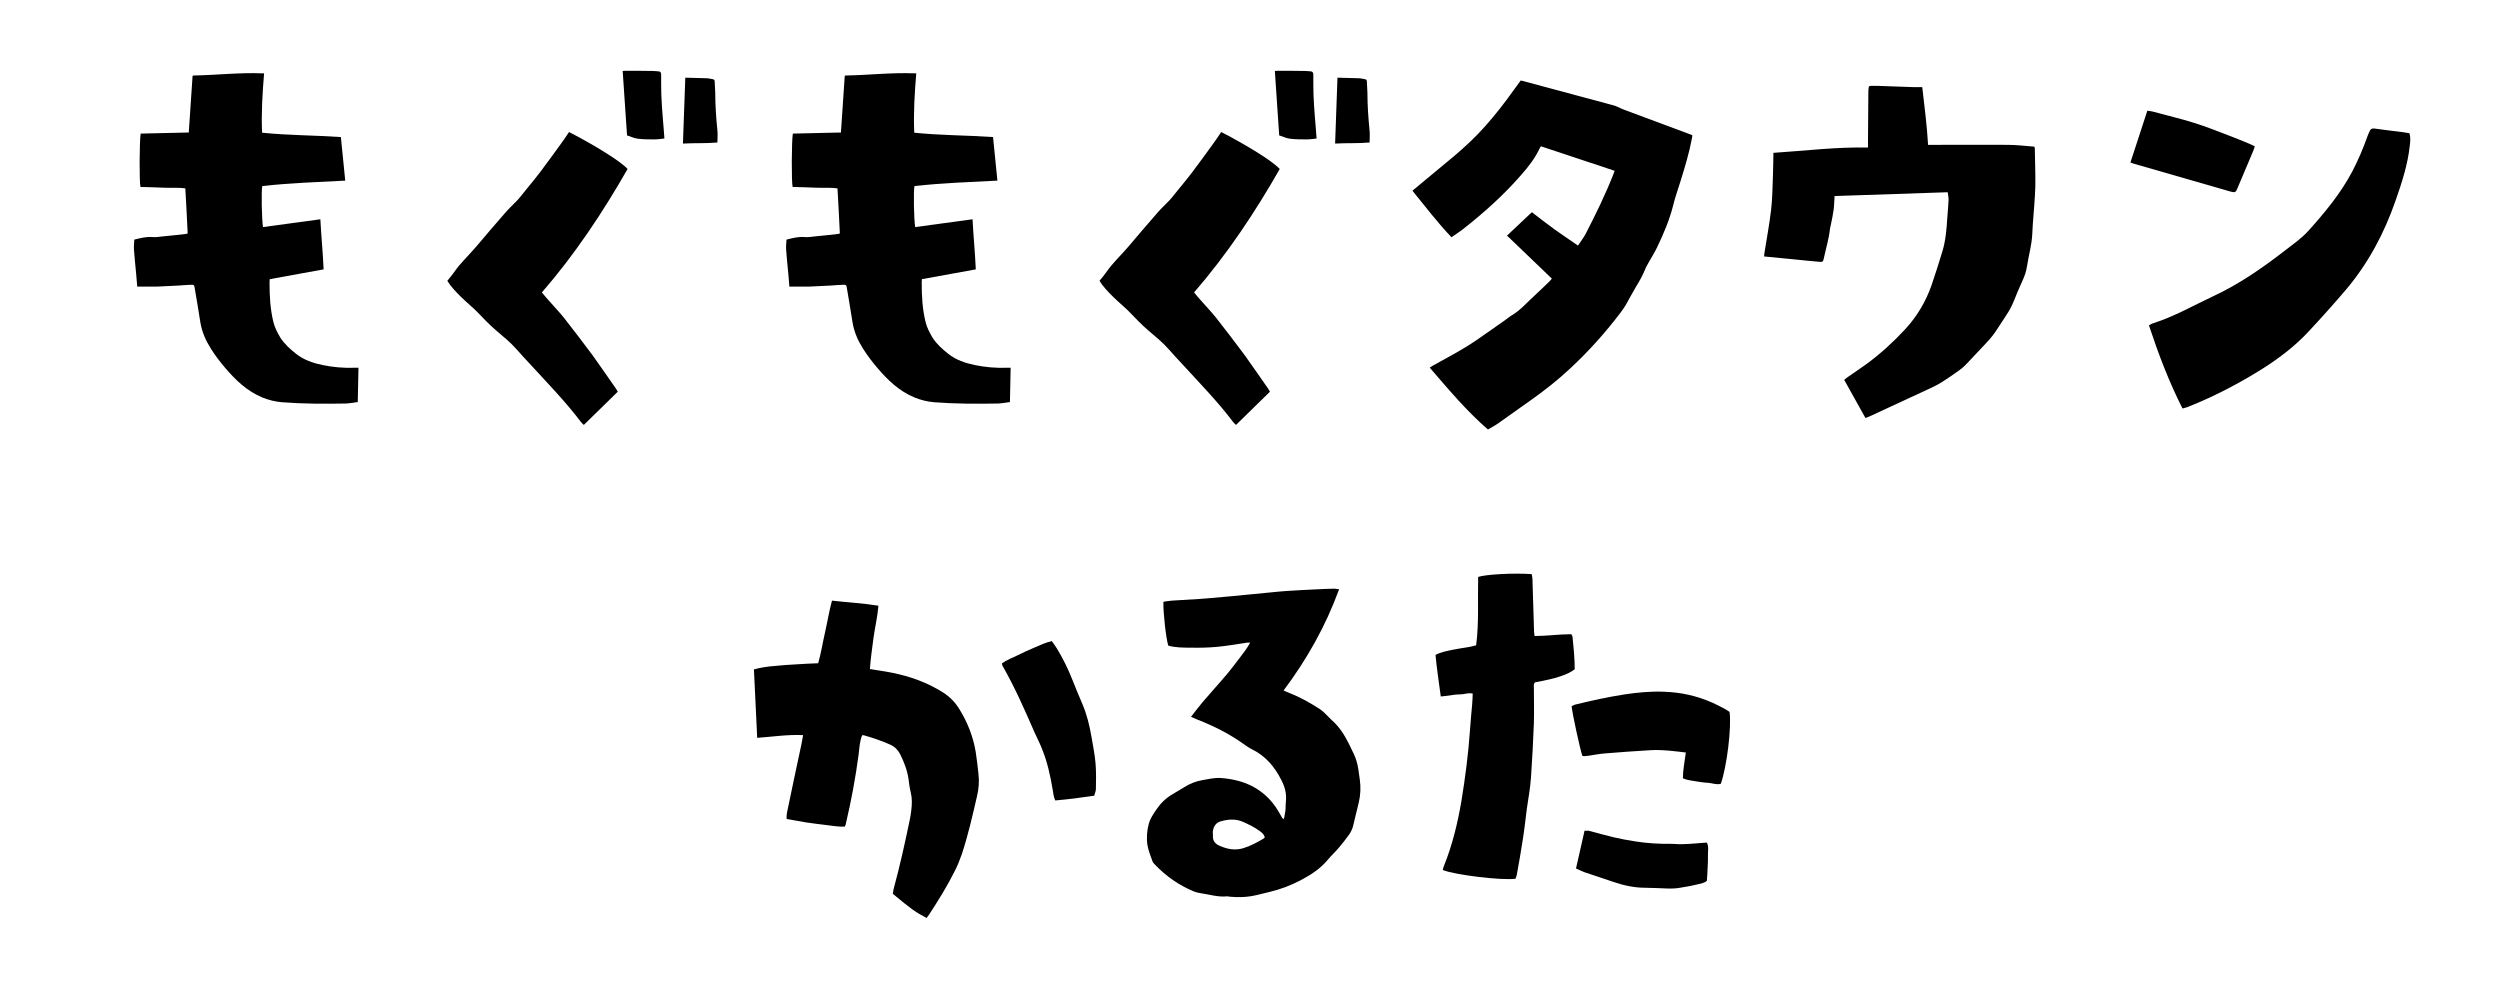
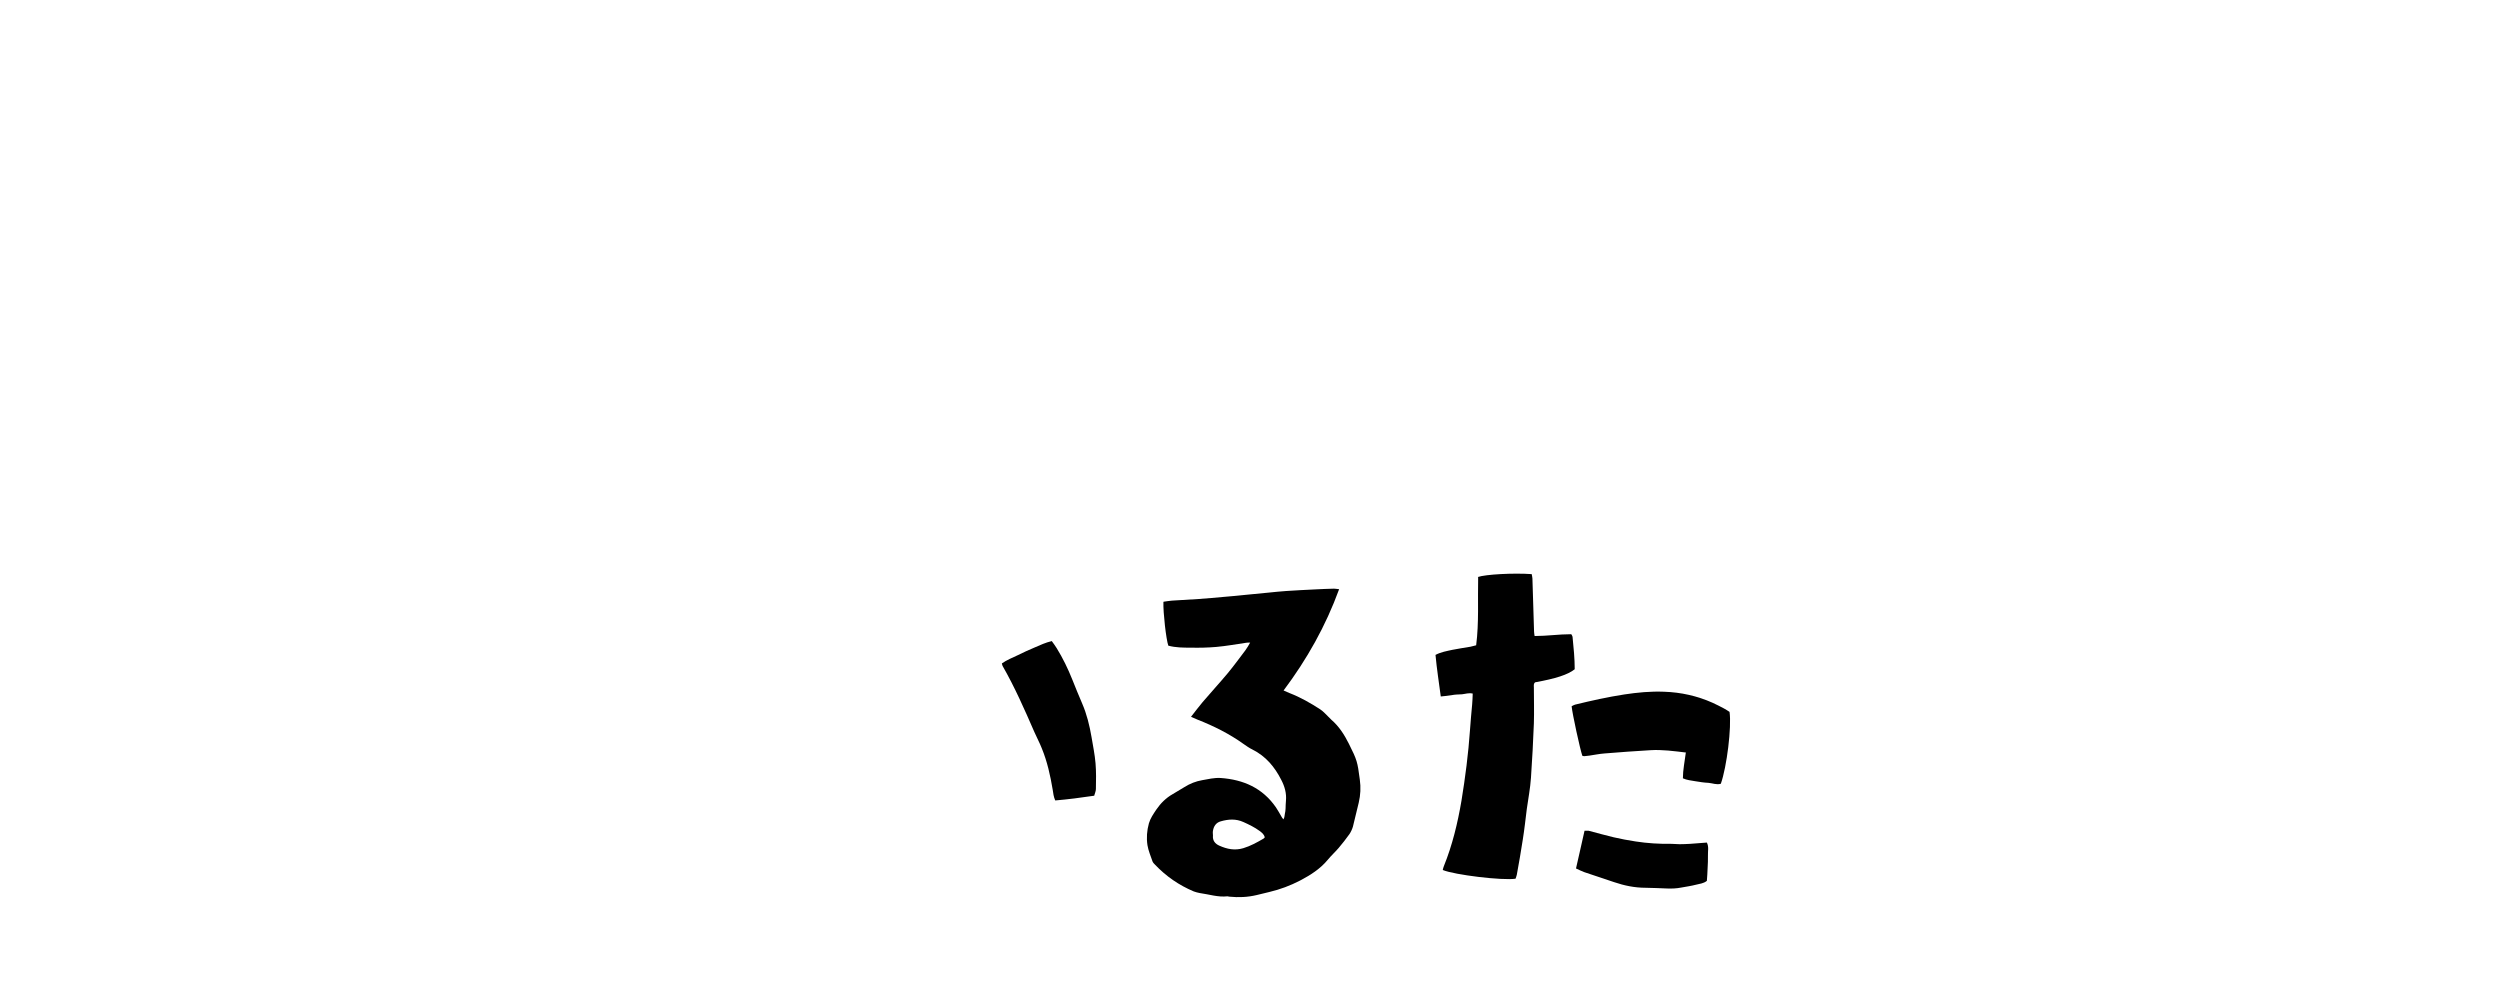
<svg xmlns="http://www.w3.org/2000/svg" fill="none" height="100" viewBox="0 0 253 100" width="253">
  <clipPath id="a">
    <path d="m0 0h253v100h-253z" />
  </clipPath>
  <clipPath id="b">
-     <path d="m0 0h253v50h-253z" />
-   </clipPath>
+     </clipPath>
  <clipPath id="c">
    <path d="m67.5 50h118v50h-118z" />
  </clipPath>
  <g clip-path="url(#a)" fill="#000">
    <g clip-path="url(#b)">
      <path d="m13.886 28.986c-.037-.441-.073-.882-.11-1.304-.073-.808-.165-1.616-.22-2.425-.018-.331.018-.68.037-1.01.625-.147 1.194-.312 1.819-.257.367.037.753-.037 1.121-.073.753-.073 1.506-.147 2.259-.239.073 0 .129-.037.202-.055-.073-1.506-.147-3.013-.239-4.556-.735-.11-1.506-.037-2.259-.073-.771-.037-1.525-.055-2.278-.073-.129-.441-.11-4.647.018-5.401 1.598-.037 3.215-.073 4.868-.11.147-1.91.239-3.839.386-5.731.055-.018.055-.037.073-.037 2.314-.037 4.647-.312 6.962-.22h.202c-.165 2.002-.294 3.986-.202 6.007 2.645.276 5.29.257 7.972.441.147 1.47.294 2.921.441 4.409-2.811.147-5.603.239-8.395.551-.11.496-.055 3.38.073 4.151 1.91-.257 3.839-.514 5.804-.79.092 1.727.257 3.398.331 5.07-1.837.331-3.637.661-5.456.992 0 .129-.018.257-.018.386 0 1.323.073 2.645.386 3.931.129.551.404 1.084.698 1.58.404.643.992 1.176 1.598 1.653.79.625 1.708.937 2.682 1.139 1.065.221 2.131.312 3.196.276h.441c-.018 1.157-.055 2.296-.073 3.472-.404.055-.808.129-1.212.147-2.149.037-4.298.037-6.447-.129-.68-.055-1.341-.22-1.984-.477-1.561-.643-2.719-1.764-3.784-3.013-.514-.606-1.01-1.249-1.433-1.929-.514-.808-.9-1.671-1.065-2.645-.184-1.157-.367-2.296-.569-3.453-.055-.367-.073-.386-.459-.367-.386 0-.753.055-1.139.073-.771.037-1.525.073-2.296.11-.643 0-1.268 0-1.966 0z" />
      <path d="m57.614 13.373c2.443 1.267 5.125 2.884 5.896 3.729-2.517 4.409-5.327 8.633-8.67 12.491.257.312.496.606.753.882.514.588 1.047 1.139 1.525 1.745.974 1.231 1.91 2.48 2.847 3.729.808 1.121 1.58 2.259 2.369 3.38.055.092.11.184.184.312-1.139 1.102-2.278 2.223-3.435 3.361-.11-.11-.202-.184-.276-.276-1.58-2.094-3.417-3.968-5.18-5.896-.441-.478-.9-.955-1.323-1.451-.643-.735-1.396-1.341-2.131-1.965-.661-.57-1.249-1.194-1.855-1.819-.386-.404-.827-.753-1.231-1.139-.551-.514-1.102-1.047-1.561-1.653-.092-.129-.165-.257-.257-.386.239-.294.478-.569.68-.863.643-.937 1.488-1.708 2.223-2.572.992-1.176 1.984-2.333 2.994-3.49.367-.422.79-.808 1.176-1.212.184-.184.331-.386.496-.588.147-.184.312-.386.459-.569.478-.588.955-1.157 1.396-1.745.771-1.01 1.506-2.057 2.259-3.086.184-.239.331-.496.514-.753.037-.073.092-.129.147-.184z" />
      <path d="m67.258 14.016c-.349.037-.68.092-1.029.092-.569 0-1.139 0-1.708-.073-.349-.037-.68-.22-1.065-.331-.147-2.186-.294-4.335-.441-6.521.11 0 .184-.018.257-.018.955 0 1.91-0 2.865.018.165 0 .331.037.496.037.184 0 .276.129.276.294v.808c-.018 1.58.129 3.141.257 4.721.018.312.055.625.073.974z" />
      <path d="m72.603 14.42c-1.176.11-2.314.037-3.49.11.073-2.241.165-4.427.239-6.668.716.018 1.414.037 2.094.055.221 0 .441.055.661.092.147.018.22.092.22.257 0 .367.055.753.055 1.121 0 1.286.092 2.572.221 3.839.037.386 0 .771 0 1.194z" />
      <path d="m79.885 28.986c-.037-.441-.073-.882-.11-1.304-.073-.808-.165-1.616-.22-2.425-.018-.331.018-.68.037-1.01.625-.147 1.194-.312 1.819-.257.367.037.753-.037 1.121-.073.753-.073 1.506-.147 2.259-.239.073 0 .129-.037.202-.055-.073-1.506-.147-3.013-.239-4.556-.735-.11-1.506-.037-2.259-.073-.771-.037-1.525-.055-2.278-.073-.129-.441-.11-4.647.018-5.401 1.598-.037 3.215-.073 4.868-.11.147-1.91.239-3.839.386-5.731.055-.018.055-.037.073-.037 2.314-.037 4.647-.312 6.962-.22h.202c-.165 2.002-.294 3.986-.202 6.007 2.645.276 5.29.257 7.972.441.147 1.47.294 2.921.441 4.409-2.81.147-5.602.239-8.394.551-.11.496-.055 3.38.073 4.151 1.91-.257 3.839-.514 5.804-.79.092 1.727.257 3.398.331 5.07-1.837.331-3.637.661-5.456.992 0 .129-.018.257-.018.386 0 1.323.073 2.645.386 3.931.129.551.404 1.084.698 1.58.404.643.992 1.176 1.598 1.653.79.625 1.708.937 2.682 1.139 1.065.221 2.131.312 3.196.276h.441c-.018 1.157-.055 2.296-.073 3.472-.405.055-.809.129-1.213.147-2.149.037-4.298.037-6.447-.129-.68-.055-1.341-.22-1.984-.477-1.561-.643-2.719-1.764-3.784-3.013-.514-.606-1.01-1.249-1.433-1.929-.514-.808-.9-1.671-1.065-2.645-.184-1.157-.367-2.296-.569-3.453-.055-.367-.073-.386-.459-.367-.386 0-.753.055-1.139.073-.771.037-1.525.073-2.296.11-.643 0-1.268 0-1.966 0z" />
      <path d="m123.614 13.373c2.443 1.267 5.125 2.884 5.897 3.729-2.517 4.409-5.327 8.633-8.67 12.491.257.312.496.606.753.882.514.588 1.047 1.139 1.524 1.745.974 1.231 1.911 2.48 2.848 3.729.808 1.121 1.579 2.259 2.369 3.38.055.092.11.184.184.312-1.139 1.102-2.278 2.223-3.435 3.361-.11-.11-.202-.184-.276-.276-1.579-2.094-3.416-3.968-5.18-5.896-.441-.478-.9-.955-1.322-1.451-.643-.735-1.396-1.341-2.131-1.965-.661-.57-1.249-1.194-1.855-1.819-.386-.404-.827-.753-1.231-1.139-.551-.514-1.102-1.047-1.561-1.653-.092-.129-.166-.257-.257-.386.238-.294.477-.569.679-.863.643-.937 1.488-1.708 2.223-2.572.992-1.176 1.984-2.333 2.994-3.49.367-.422.79-.808 1.175-1.212.184-.184.331-.386.496-.588.147-.184.313-.386.46-.569.477-.588.955-1.157 1.396-1.745.771-1.01 1.506-2.057 2.259-3.086.184-.239.331-.496.514-.753.037-.073.092-.129.147-.184z" />
      <path d="m133.258 14.016c-.349.037-.68.092-1.029.092-.569 0-1.139 0-1.708-.073-.349-.037-.68-.22-1.066-.331-.146-2.186-.293-4.335-.44-6.521.11 0 .183-.018.257-.018.955 0 1.91-0 2.865.018.166 0 .331.037.496.037.184 0 .276.129.276.294v.808c-.019 1.58.128 3.141.257 4.721.018.312.055.625.073.974z" />
      <path d="m138.603 14.42c-1.175.11-2.314.037-3.49.11.074-2.241.166-4.427.239-6.668.716.018 1.414.037 2.094.055.221 0 .441.055.661.092.147.018.221.092.221.257 0 .367.055.753.055 1.121 0 1.286.092 2.572.22 3.839.037.386 0 .771 0 1.194z" />
      <path d="m157.047 28.196c-1.525-1.47-3.031-2.921-4.537-4.353.845-.79 1.671-1.58 2.516-2.37.772.588 1.507 1.176 2.278 1.727.772.551 1.561 1.084 2.388 1.653.257-.404.569-.79.79-1.212 1.01-1.966 1.984-3.949 2.792-6.007.037-.11.073-.202.129-.349-2.48-.827-4.96-1.653-7.458-2.48-.037.055-.074.092-.092.129-.478 1.047-1.176 1.947-1.929 2.792-1.745 2.002-3.71 3.766-5.786 5.401-.386.312-.808.569-1.249.882-1.414-1.488-2.645-3.104-3.931-4.684 0-.037.018-.073.037-.073 1.12-.937 2.241-1.874 3.361-2.792 1.121-.918 2.204-1.855 3.215-2.902 1.047-1.084 1.984-2.241 2.884-3.435.477-.643.937-1.286 1.432-1.965.056 0 .147 0 .221.037 3.104.827 6.19 1.672 9.295 2.498.146.037.293.129.44.184.166.073.331.165.496.22 2.186.808 4.372 1.635 6.558 2.443.11.037.22.092.367.147 0 .11-.018.202-.036.294-.276 1.488-.717 2.921-1.158 4.353-.257.827-.551 1.635-.753 2.48-.367 1.451-.955 2.829-1.598 4.17-.239.514-.551 1.01-.845 1.525-.11.221-.257.422-.349.661-.257.643-.588 1.249-.955 1.837-.367.606-.68 1.231-1.029 1.837-.147.257-.33.496-.496.735-1.543 2.039-3.232 3.931-5.106 5.676-1.249 1.176-2.608 2.241-4.005 3.233-1.102.79-2.185 1.561-3.288 2.333-.33.239-.698.422-1.065.643-2.186-1.892-4.004-4.078-5.896-6.264.11-.073.202-.129.294-.184 1.487-.827 3.012-1.616 4.408-2.572 1.029-.698 2.039-1.433 3.068-2.149.183-.129.367-.294.569-.404.863-.514 1.525-1.304 2.259-1.965.515-.459.992-.955 1.507-1.433.092-.092.165-.184.257-.294z" />
      <path d="m197.141 19.453c-3.839.129-7.66.257-11.481.386-.036.477-.036.918-.092 1.359-.073.533-.183 1.065-.293 1.58-.019.11-.056.22-.074.331-.11 1.047-.422 2.057-.643 3.086-.073.312-.11.331-.496.294-.826-.073-1.653-.147-2.48-.239-.955-.092-1.91-.184-2.847-.276-.055 0-.092 0-.202-.018 0-.129 0-.276.037-.404.22-1.433.496-2.847.661-4.28.129-1.084.147-2.186.184-3.27.037-.827.037-1.653.055-2.535 3.196-.202 6.356-.606 9.57-.533 0-.22 0-.367 0-.533 0-1.617.037-3.251.037-4.868 0-.184 0-.349.018-.533.019-.294.055-.312.349-.312h.533c1.212.037 2.443.092 3.655.129h.9c.221 1.947.478 3.876.588 5.841h1.029c2.333 0 4.666-.018 6.98 0 .919 0 1.837.11 2.737.184.018.055.055.092.055.129.018 1.286.074 2.572.055 3.857-.036 1.286-.165 2.59-.257 3.876-.018.331-.037.68-.055 1.01-.055 1.102-.367 2.149-.533 3.233-.073.533-.257 1.029-.477 1.506-.313.698-.606 1.378-.882 2.076-.202.496-.459.955-.753 1.396-.276.422-.551.845-.827 1.267-.33.533-.716 1.029-1.157 1.488-.698.735-1.396 1.488-2.094 2.223-.202.202-.422.404-.661.569-.588.422-1.176.827-1.782 1.212-.331.202-.68.386-1.029.551-2.094.974-4.169 1.929-6.263 2.902-.129.055-.276.11-.423.165-.716-1.286-1.433-2.553-2.149-3.857.11-.092.202-.165.294-.239.643-.441 1.286-.882 1.929-1.341 1.432-1.047 2.736-2.241 3.93-3.527 1.194-1.286 2.094-2.792 2.682-4.464.386-1.121.735-2.241 1.084-3.38.349-1.121.441-2.296.514-3.472.037-.606.111-1.212.129-1.8 0-.257-.055-.514-.092-.79z" />
      <path d="m220.873 41.348c-1.378-2.719-2.443-5.529-3.398-8.413.147-.092.275-.184.422-.22 2.131-.68 4.078-1.8 6.08-2.737 2.609-1.212 4.96-2.847 7.219-4.592.827-.643 1.69-1.231 2.406-2.021 1.672-1.855 3.27-3.784 4.446-6.007.588-1.139 1.102-2.314 1.524-3.527.074-.202.166-.404.257-.606.092-.184.239-.239.441-.22.919.129 1.819.239 2.737.349.276.037.533.092.827.129.128.404.092.827.037 1.231-.202 1.947-.809 3.784-1.451 5.621-1.139 3.27-2.737 6.282-4.978 8.946-1.25 1.47-2.535 2.902-3.858 4.317-1.341 1.433-2.884 2.608-4.519 3.655-2.443 1.543-4.978 2.865-7.659 3.931-.166.073-.349.092-.57.165z" />
      <path d="m215.601 16.44c.57-1.745 1.139-3.472 1.709-5.235.257.037.477.055.698.129 1.341.367 2.7.68 4.041 1.102 1.194.367 2.351.845 3.527 1.286.698.257 1.377.551 2.057.827.184.073.349.165.551.257-.055.165-.092.312-.147.441-.533 1.268-1.065 2.535-1.598 3.784-.184.459-.257.478-.735.349-3.251-.937-6.502-1.874-9.754-2.81-.11-.037-.22-.073-.367-.129z" />
    </g>
    <g clip-path="url(#c)">
-       <path d="m93.785 92.909c-1.139-.606-1.617-.937-3.435-2.461.037-.147.037-.331.092-.514.625-2.296 1.139-4.611 1.616-6.925.073-.331.129-.68.165-1.01.073-.606.092-1.212-.055-1.8-.11-.441-.165-.882-.22-1.323-.129-.9-.441-1.727-.845-2.535-.22-.441-.551-.771-.992-.974-.863-.386-1.763-.698-2.682-.955-.055 0-.11 0-.184 0-.239.606-.276 1.268-.349 1.91-.312 2.369-.753 4.739-1.304 7.072 0 .073-.055.147-.11.257-.643.037-1.286-.092-1.929-.165-.661-.073-1.304-.165-1.966-.257-.643-.11-1.286-.221-1.984-.349 0-.22 0-.441.037-.625.478-2.314.974-4.647 1.47-6.962.055-.276.11-.569.165-.9-1.58-.073-3.086.165-4.647.276-.11-2.314-.22-4.592-.331-6.925.716-.202 1.414-.294 2.112-.349.735-.073 1.47-.129 2.204-.165.698-.055 1.414-.073 2.186-.11.294-1.029.459-2.094.698-3.141s.404-2.112.698-3.196c1.58.184 3.123.257 4.702.514-.092 1.121-.349 2.167-.496 3.233-.129 1.047-.294 2.076-.367 3.178.753.129 1.488.22 2.204.367 1.855.367 3.6.992 5.198 2.002.68.441 1.231.992 1.653 1.69.827 1.341 1.396 2.774 1.653 4.335.11.735.202 1.47.276 2.204.092.771.037 1.525-.147 2.278-.459 1.984-.9 3.949-1.543 5.878-.202.569-.422 1.139-.698 1.671-.771 1.543-1.672 2.994-2.608 4.427-.073.11-.147.202-.257.349z" />
      <path d="m110.721 80.528c-1.359.202-2.627.367-3.931.478-.165-.367-.202-.716-.257-1.084-.239-1.433-.551-2.847-1.102-4.188-.221-.569-.515-1.102-.753-1.653-.992-2.278-1.984-4.537-3.215-6.686-.037-.055-.037-.147-.073-.257.496-.349 1.047-.569 1.598-.827.569-.276 1.139-.551 1.726-.79.551-.239 1.103-.496 1.727-.643.184.257.349.478.496.716.625 1.01 1.139 2.076 1.58 3.178.33.808.643 1.617.992 2.406.477 1.102.753 2.241.955 3.417.147.882.331 1.764.404 2.645.073.863.055 1.745.037 2.608 0 .221-.111.441-.184.716z" />
      <path d="m117.756 60.893c.312-.037.569-.092.845-.11.9-.055 1.8-.11 2.7-.165.882-.055 1.745-.147 2.627-.22.716-.055 1.433-.129 2.149-.202.753-.073 1.525-.147 2.278-.221.606-.055 1.194-.129 1.8-.165.992-.073 1.984-.11 2.976-.165.624-.037 1.249-.055 1.873-.073.147 0 .313.037.515.055-1.36 3.729-3.252 7.09-5.621 10.25.257.11.422.184.588.257 1.102.422 2.13 1.01 3.122 1.653.166.11.331.257.478.404.22.202.422.441.643.643.79.68 1.322 1.525 1.782 2.443.826 1.653.863 1.8 1.102 3.619.11.79.073 1.561-.11 2.333-.202.808-.386 1.616-.588 2.425-.074.257-.202.533-.349.753-.349.496-.717.955-1.102 1.414-.349.404-.753.771-1.084 1.176-.772.937-1.764 1.561-2.811 2.112-.991.514-2.02.9-3.104 1.157-.422.092-.845.202-1.286.312-.918.221-1.837.257-2.755.165-.074 0-.147-.037-.202-.037-.955.11-1.874-.202-2.811-.331-.202-.037-.404-.092-.606-.165-1.488-.625-2.792-1.525-3.912-2.7-.092-.092-.202-.202-.257-.331-.184-.551-.423-1.084-.515-1.653-.11-.735-.055-1.47.147-2.204.147-.514.459-.955.753-1.396.441-.643.974-1.176 1.654-1.561.404-.239.789-.477 1.193-.716.552-.349 1.158-.588 1.801-.698.606-.11 1.23-.257 1.855-.22 2.314.165 4.243 1.01 5.602 2.976.202.312.386.625.57.955.037.073.092.147.184.257.128-.202.11-.386.146-.551.037-.184.074-.367.074-.551.018-.257 0-.514.037-.771.073-.771-.129-1.47-.478-2.131-.661-1.304-1.561-2.388-2.921-3.068-.312-.147-.587-.349-.881-.551-1.433-1.029-3.013-1.819-4.648-2.461-.22-.092-.422-.184-.679-.294.404-.514.771-1.01 1.175-1.488.845-.992 1.727-1.947 2.554-2.939.624-.753 1.194-1.543 1.781-2.314.166-.221.294-.459.478-.771-.202 0-.294 0-.404.018-1.01.147-2.002.331-3.031.422-.845.073-1.708.092-2.572.073-.753 0-1.524 0-2.277-.202-.221-.625-.533-3.361-.496-4.409zm10.232 23.824c-.074-.294-.294-.459-.515-.625-.496-.367-1.065-.643-1.635-.9-.771-.349-1.524-.294-2.296-.073-.477.129-.716.496-.79.955-.036.165 0 .331 0 .477-.055.514.221.845.643 1.029.772.349 1.562.514 2.425.257.735-.221 1.396-.588 2.057-.974.055-.037.092-.092.129-.147z" />
      <path d="m149.552 58.395c.79-.276 3.656-.422 5.456-.294.018.147.073.294.073.441.056 1.8.111 3.582.166 5.382 0 .129.036.276.055.441 1.249 0 2.461-.184 3.71-.184.055.092.111.165.129.257.11 1.102.22 2.204.22 3.288-.679.551-1.947.955-4.004 1.323-.184.147-.129.349-.129.533 0 1.212.037 2.406 0 3.619-.073 1.837-.165 3.674-.294 5.511-.073 1.065-.275 2.112-.422 3.159-.129 1.029-.239 2.057-.404 3.086-.184 1.194-.386 2.37-.606 3.564-.019.129-.092.276-.129.404-1.304.202-6.19-.386-7.366-.882.037-.129.055-.276.11-.386.864-2.131 1.396-4.354 1.782-6.613.386-2.37.698-4.758.864-7.164.055-.863.146-1.745.22-2.608.037-.349.037-.698.055-1.084-.404-.092-.735.037-1.084.073-.349.018-.716.018-1.065.092-.349.055-.698.092-1.084.129-.184-1.414-.404-2.792-.533-4.207.552-.294 1.139-.386 1.709-.514.606-.129 1.212-.202 1.818-.312.184-.037.368-.092.588-.147.294-2.296.147-4.611.202-6.888z" />
      <path d="m170.64 76.158c-1.25-.147-2.425-.312-3.601-.239-1.561.092-3.104.202-4.665.331-.515.037-1.029.147-1.543.22-.166.018-.331.037-.496.055-.074 0-.129-.018-.202-.037-.239-.698-1.011-4.243-1.084-5.015.11-.055.22-.129.349-.165 1.653-.404 3.306-.771 4.978-1.029 1.341-.202 2.663-.331 4.023-.276 1.708.055 3.361.422 4.922 1.121.386.184.772.367 1.139.569.202.11.404.239.57.349.22 1.543-.276 5.566-.882 7.274-.422.129-.827-.055-1.249-.092-.441-.018-.9-.092-1.341-.165-.422-.073-.845-.11-1.249-.294 0-.863.184-1.69.294-2.59z" />
      <path d="m159.49 87.895c.294-1.323.588-2.553.864-3.821.165 0 .293-.018.422 0 .845.22 1.672.459 2.535.661.735.165 1.469.312 2.223.422 1.194.184 2.388.257 3.6.239.275 0 .569.037.845.037.349 0 .698-.018 1.065-.037.57-.037 1.121-.092 1.69-.129.221.441.092.863.11 1.286 0 .441 0 .9-.036 1.341 0 .422-.055.845-.074 1.249-.349.276-.735.294-1.084.386-.496.129-1.01.202-1.524.294-.459.092-.937.11-1.415.092-.734-.037-1.469-.055-2.185-.073-1.103 0-2.15-.22-3.178-.569-1.011-.349-2.003-.661-3.013-1.01-.257-.092-.514-.221-.826-.367z" />
    </g>
  </g>
</svg>